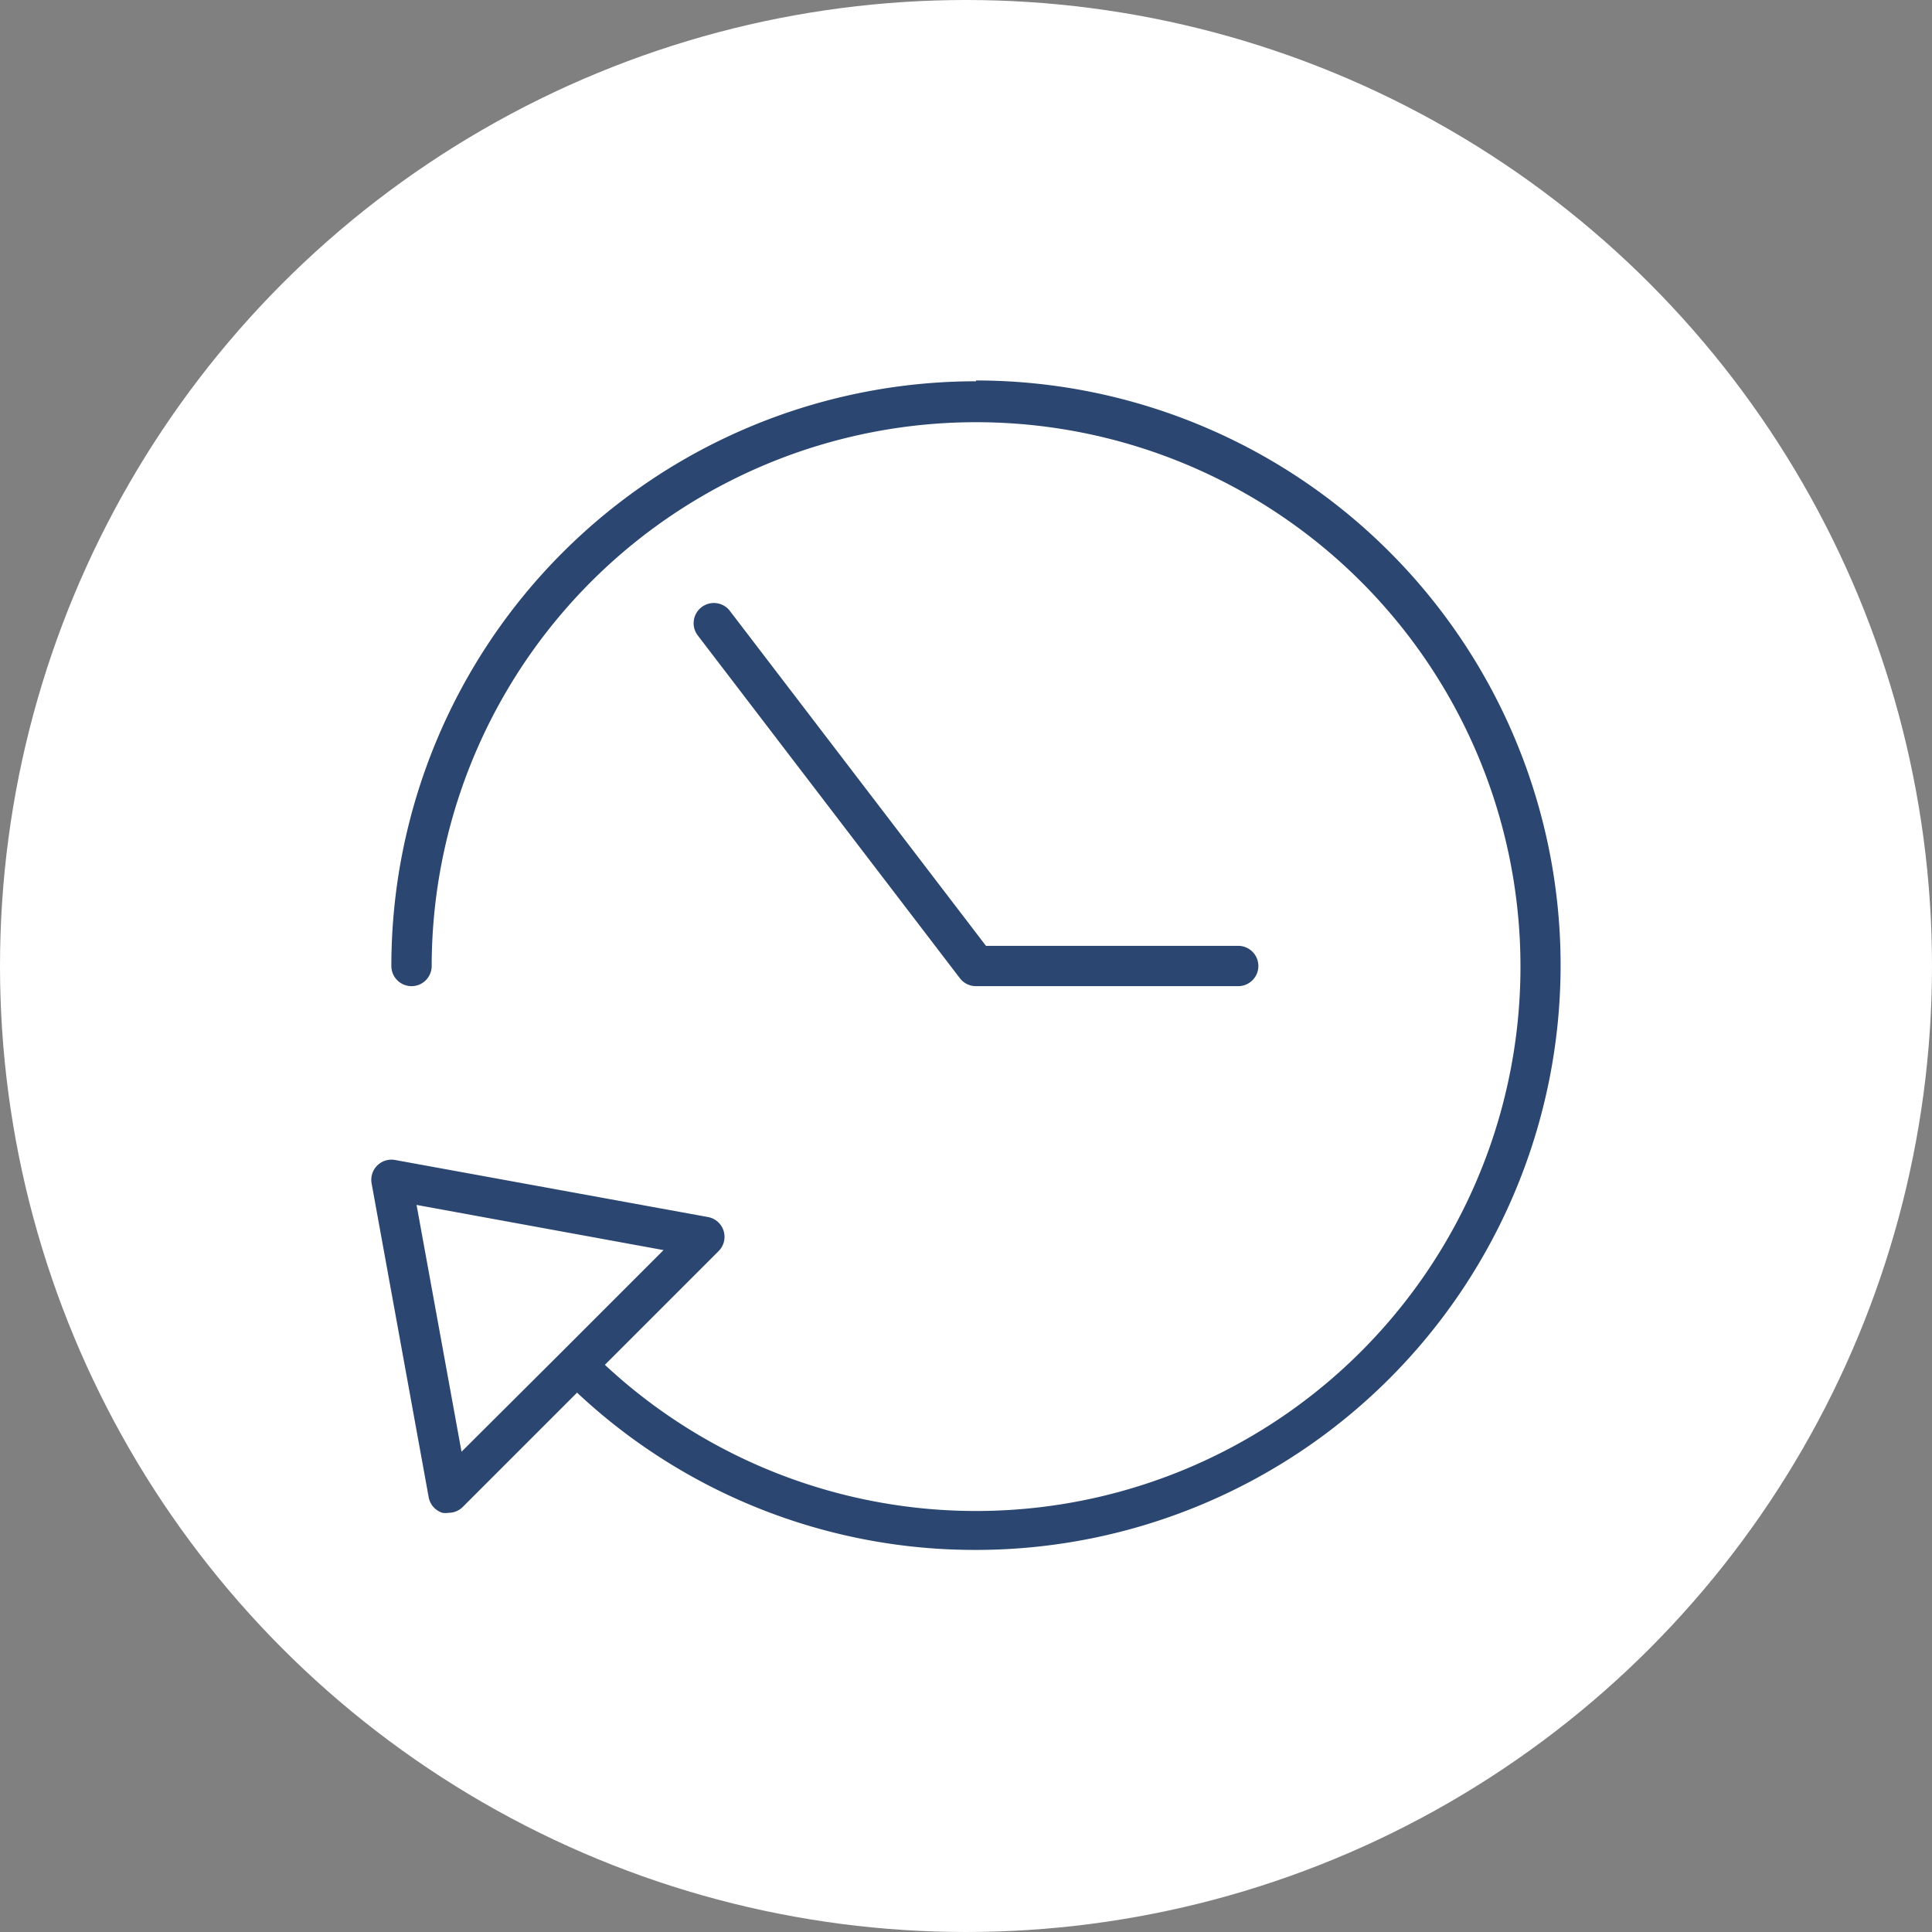
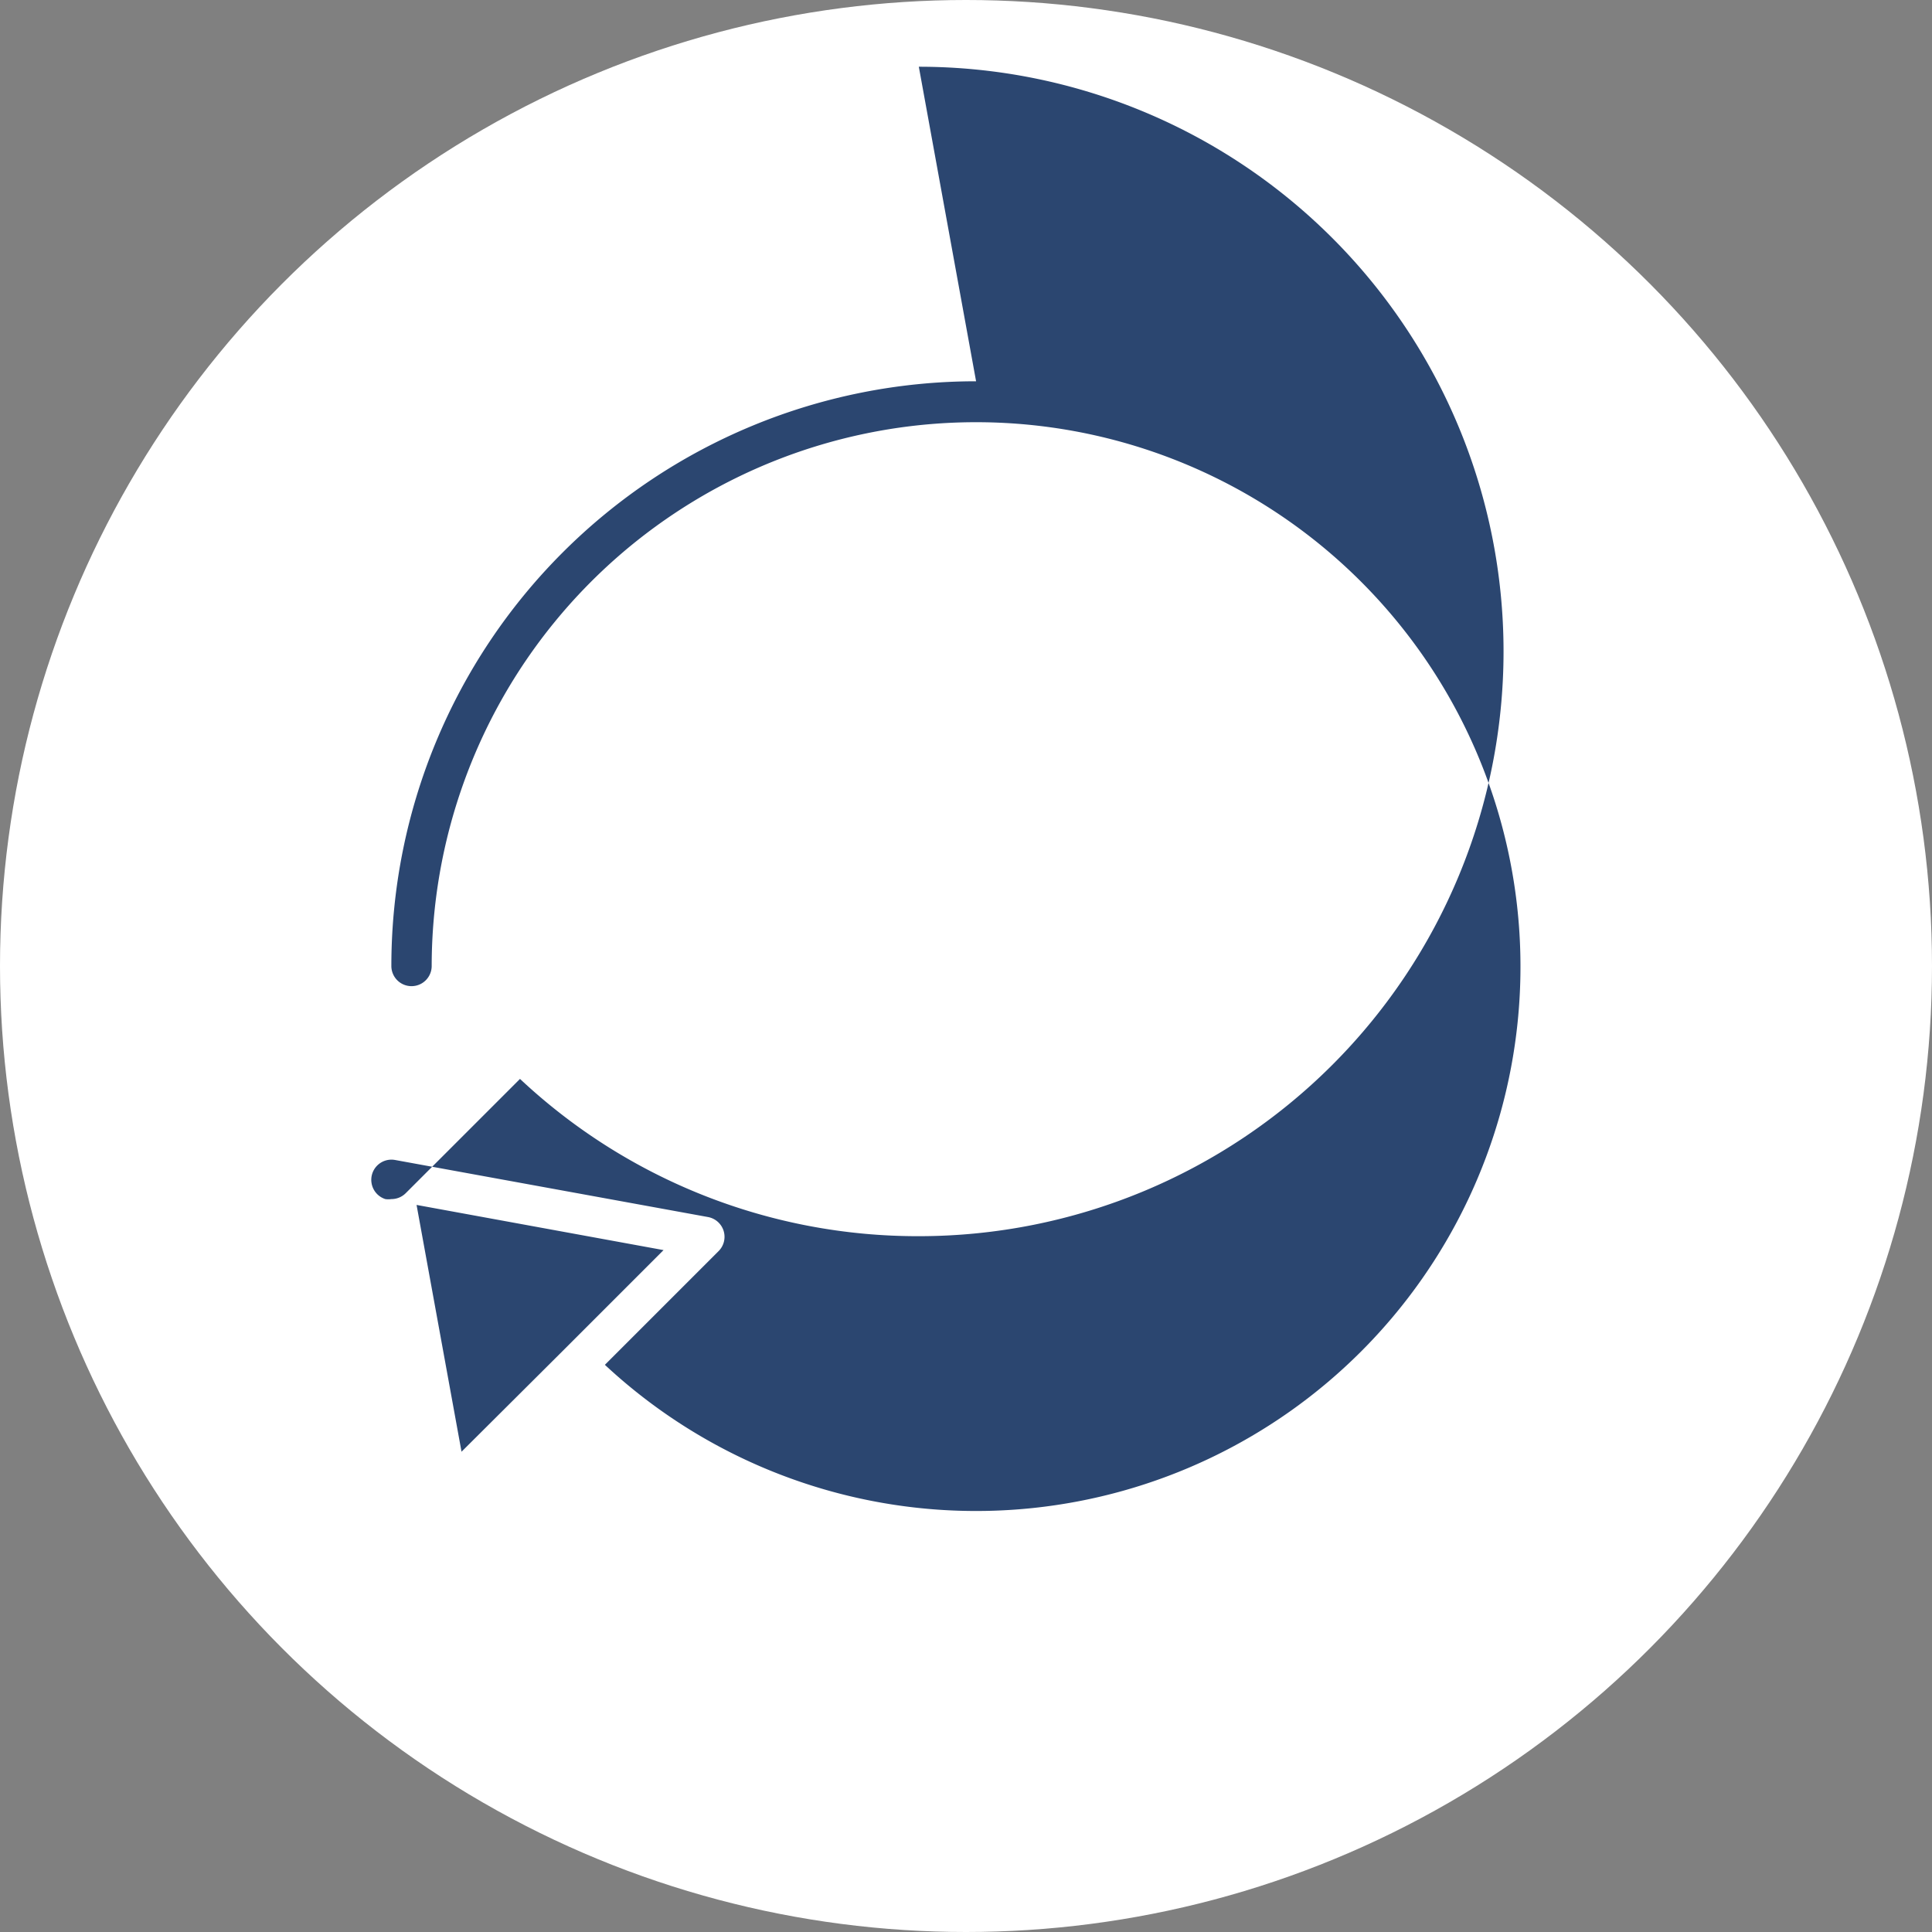
<svg xmlns="http://www.w3.org/2000/svg" viewBox="0 0 95.82 95.82">
  <rect x="0" y="0" width="95.82" height="95.82" fill="#808080" stroke="none" />
  <defs>
    <style>.cls-1{fill:#fff;}.cls-2{fill:#2b4670;}</style>
  </defs>
  <title>Uhr</title>
  <g id="Ebene_2" data-name="Ebene 2">
    <g id="Ebene_1-2" data-name="Ebene 1">
      <circle class="cls-1" cx="47.91" cy="47.91" r="47.91" />
-       <path class="cls-2" d="M48.41,18.91h0a29,29,0,0,0-29,29,1,1,0,0,0,2,0A27,27,0,1,1,30,67.69l5.64-5.64a1,1,0,0,0,.25-1,1,1,0,0,0-.78-.69L19.59,57.53a1,1,0,0,0-1.16,1.16l2.83,15.56a1,1,0,0,0,.68.78,1,1,0,0,0,.3,0,1,1,0,0,0,.71-.29l5.67-5.67a28.82,28.82,0,0,0,19.78,7.8h0a29,29,0,0,0,0-58ZM22.89,72,20.66,59.76,32.91,62l-5,5h0Z" />
-       <path class="cls-2" d="M48.41,48.91h13a1,1,0,0,0,0-2H48.9L36.2,30.3a1,1,0,0,0-1.4-.19,1,1,0,0,0-.19,1.41l13,17A1,1,0,0,0,48.41,48.91Z" />
+       <path class="cls-2" d="M48.41,18.91h0a29,29,0,0,0-29,29,1,1,0,0,0,2,0A27,27,0,1,1,30,67.69l5.64-5.64a1,1,0,0,0,.25-1,1,1,0,0,0-.78-.69L19.59,57.53a1,1,0,0,0-1.16,1.16a1,1,0,0,0,.68.78,1,1,0,0,0,.3,0,1,1,0,0,0,.71-.29l5.67-5.67a28.82,28.82,0,0,0,19.78,7.8h0a29,29,0,0,0,0-58ZM22.89,72,20.66,59.76,32.91,62l-5,5h0Z" />
    </g>
  </g>
</svg>